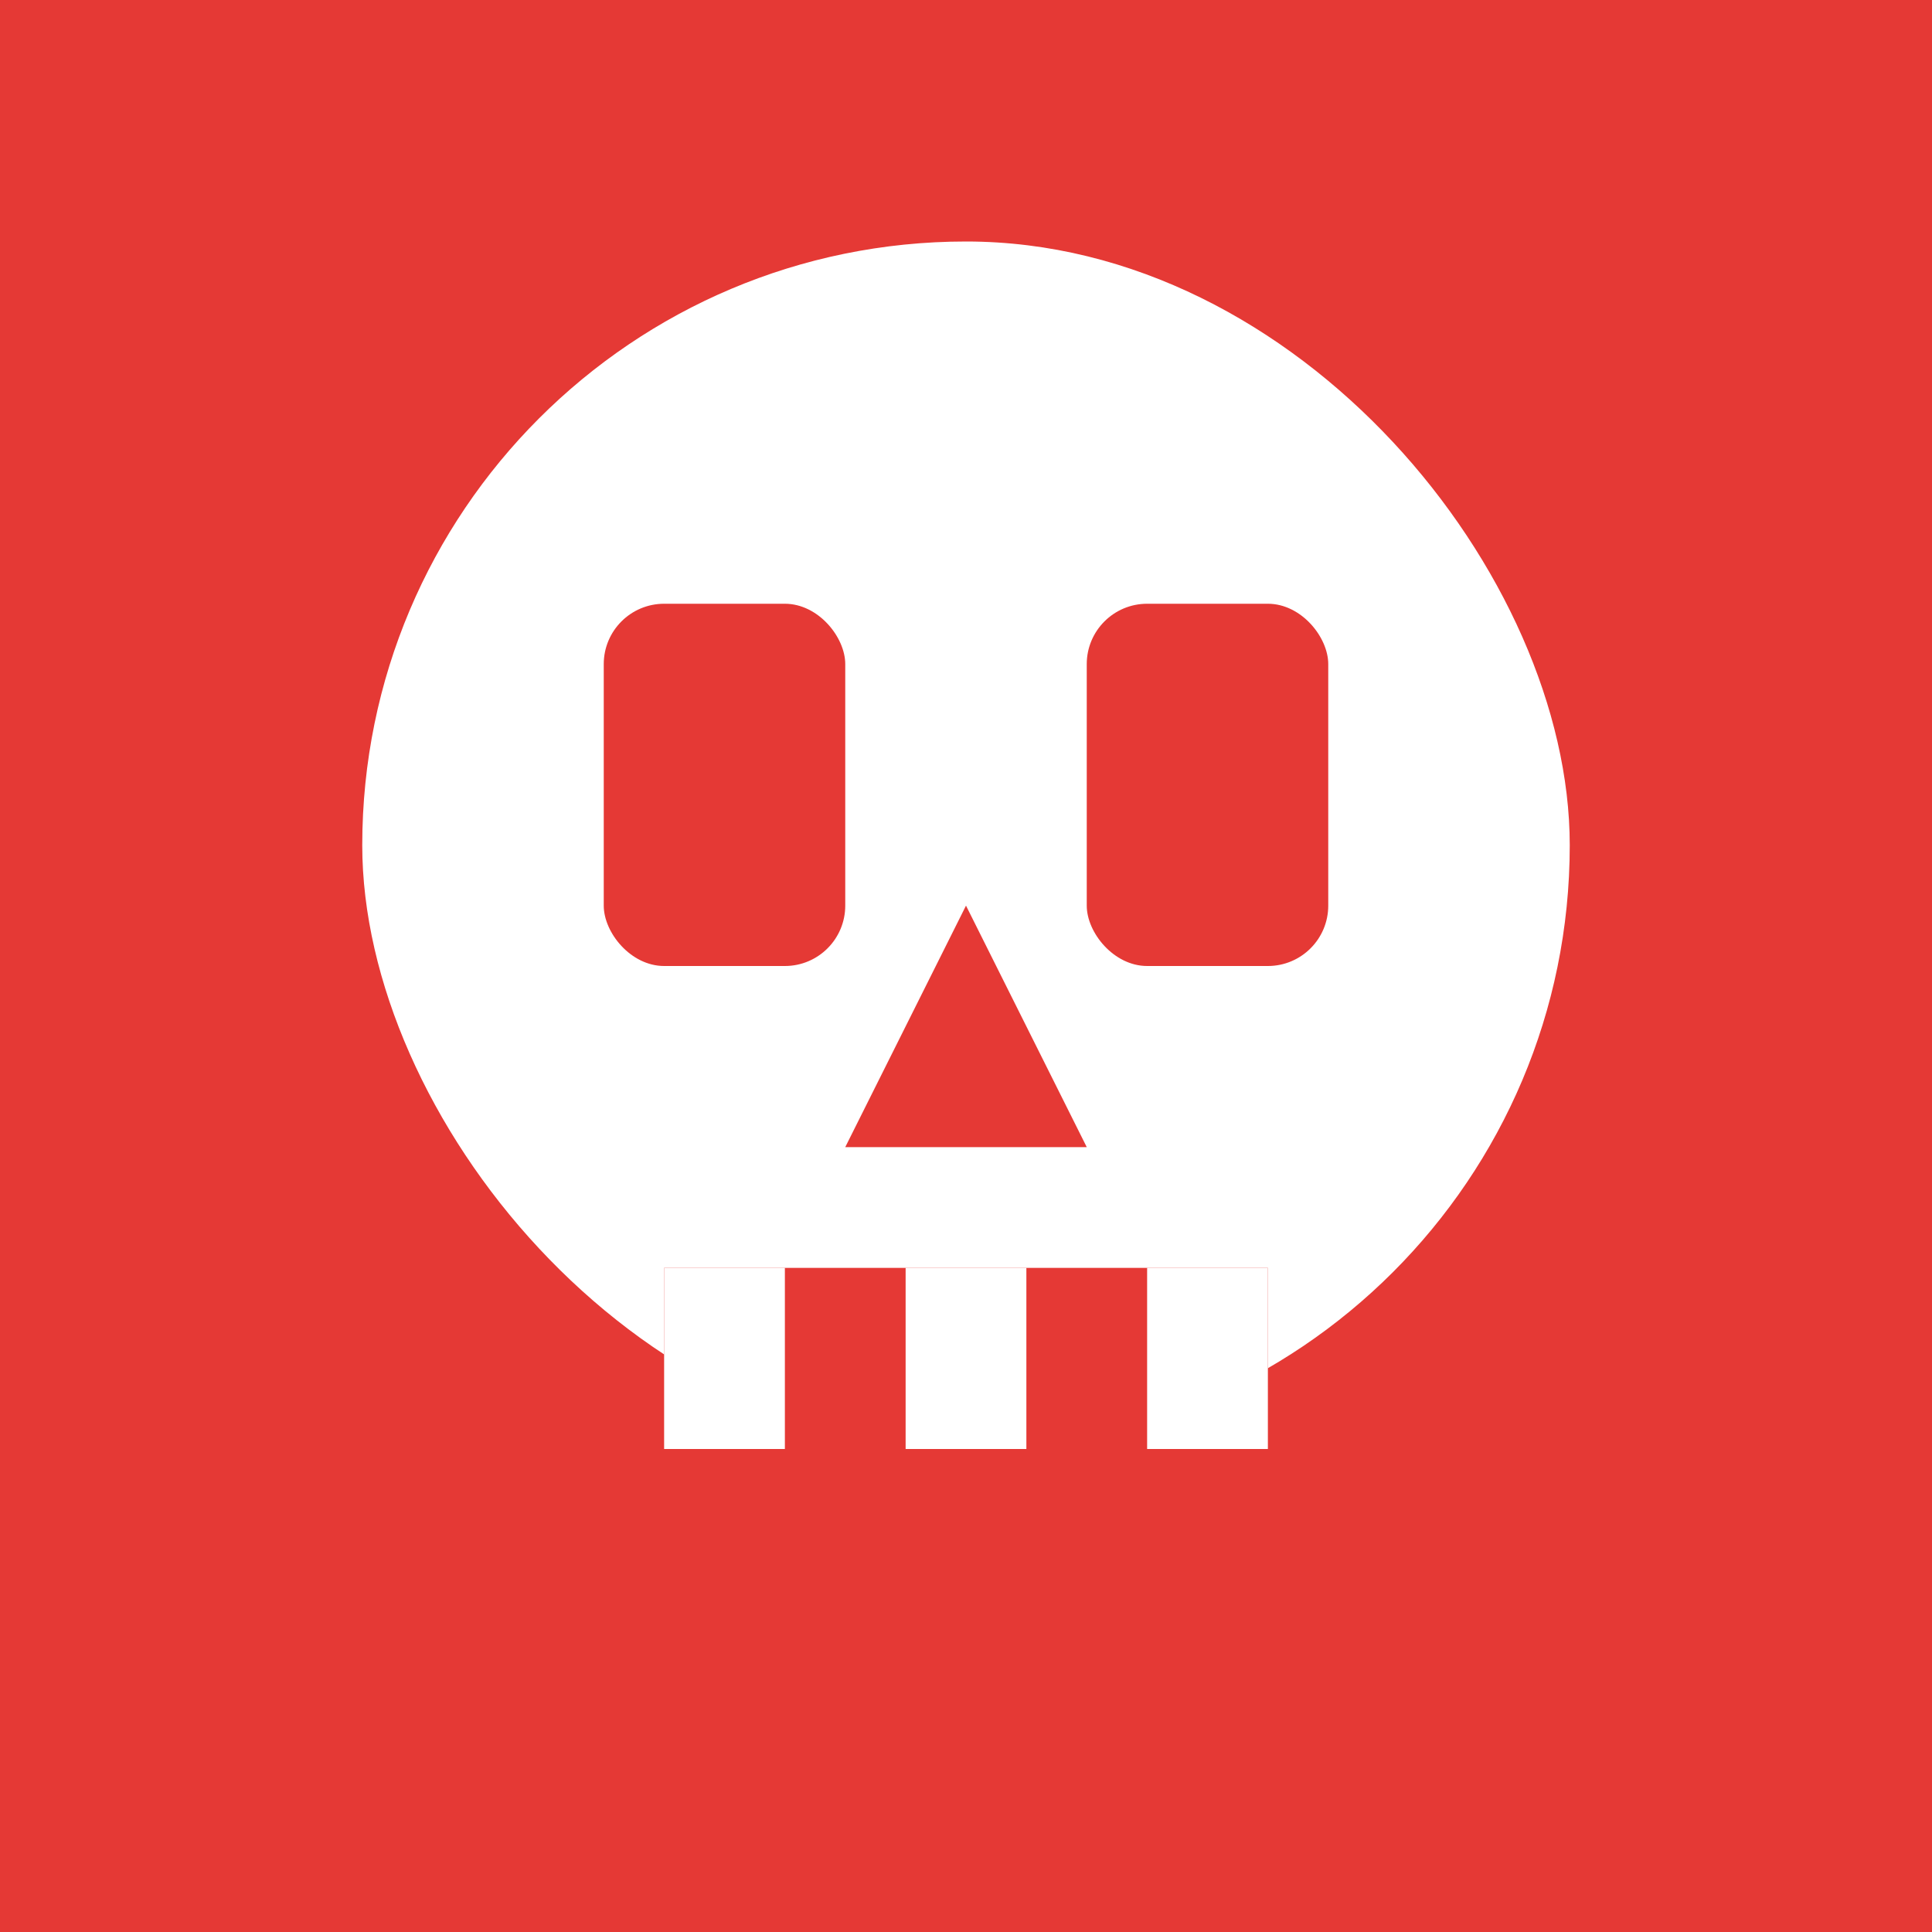
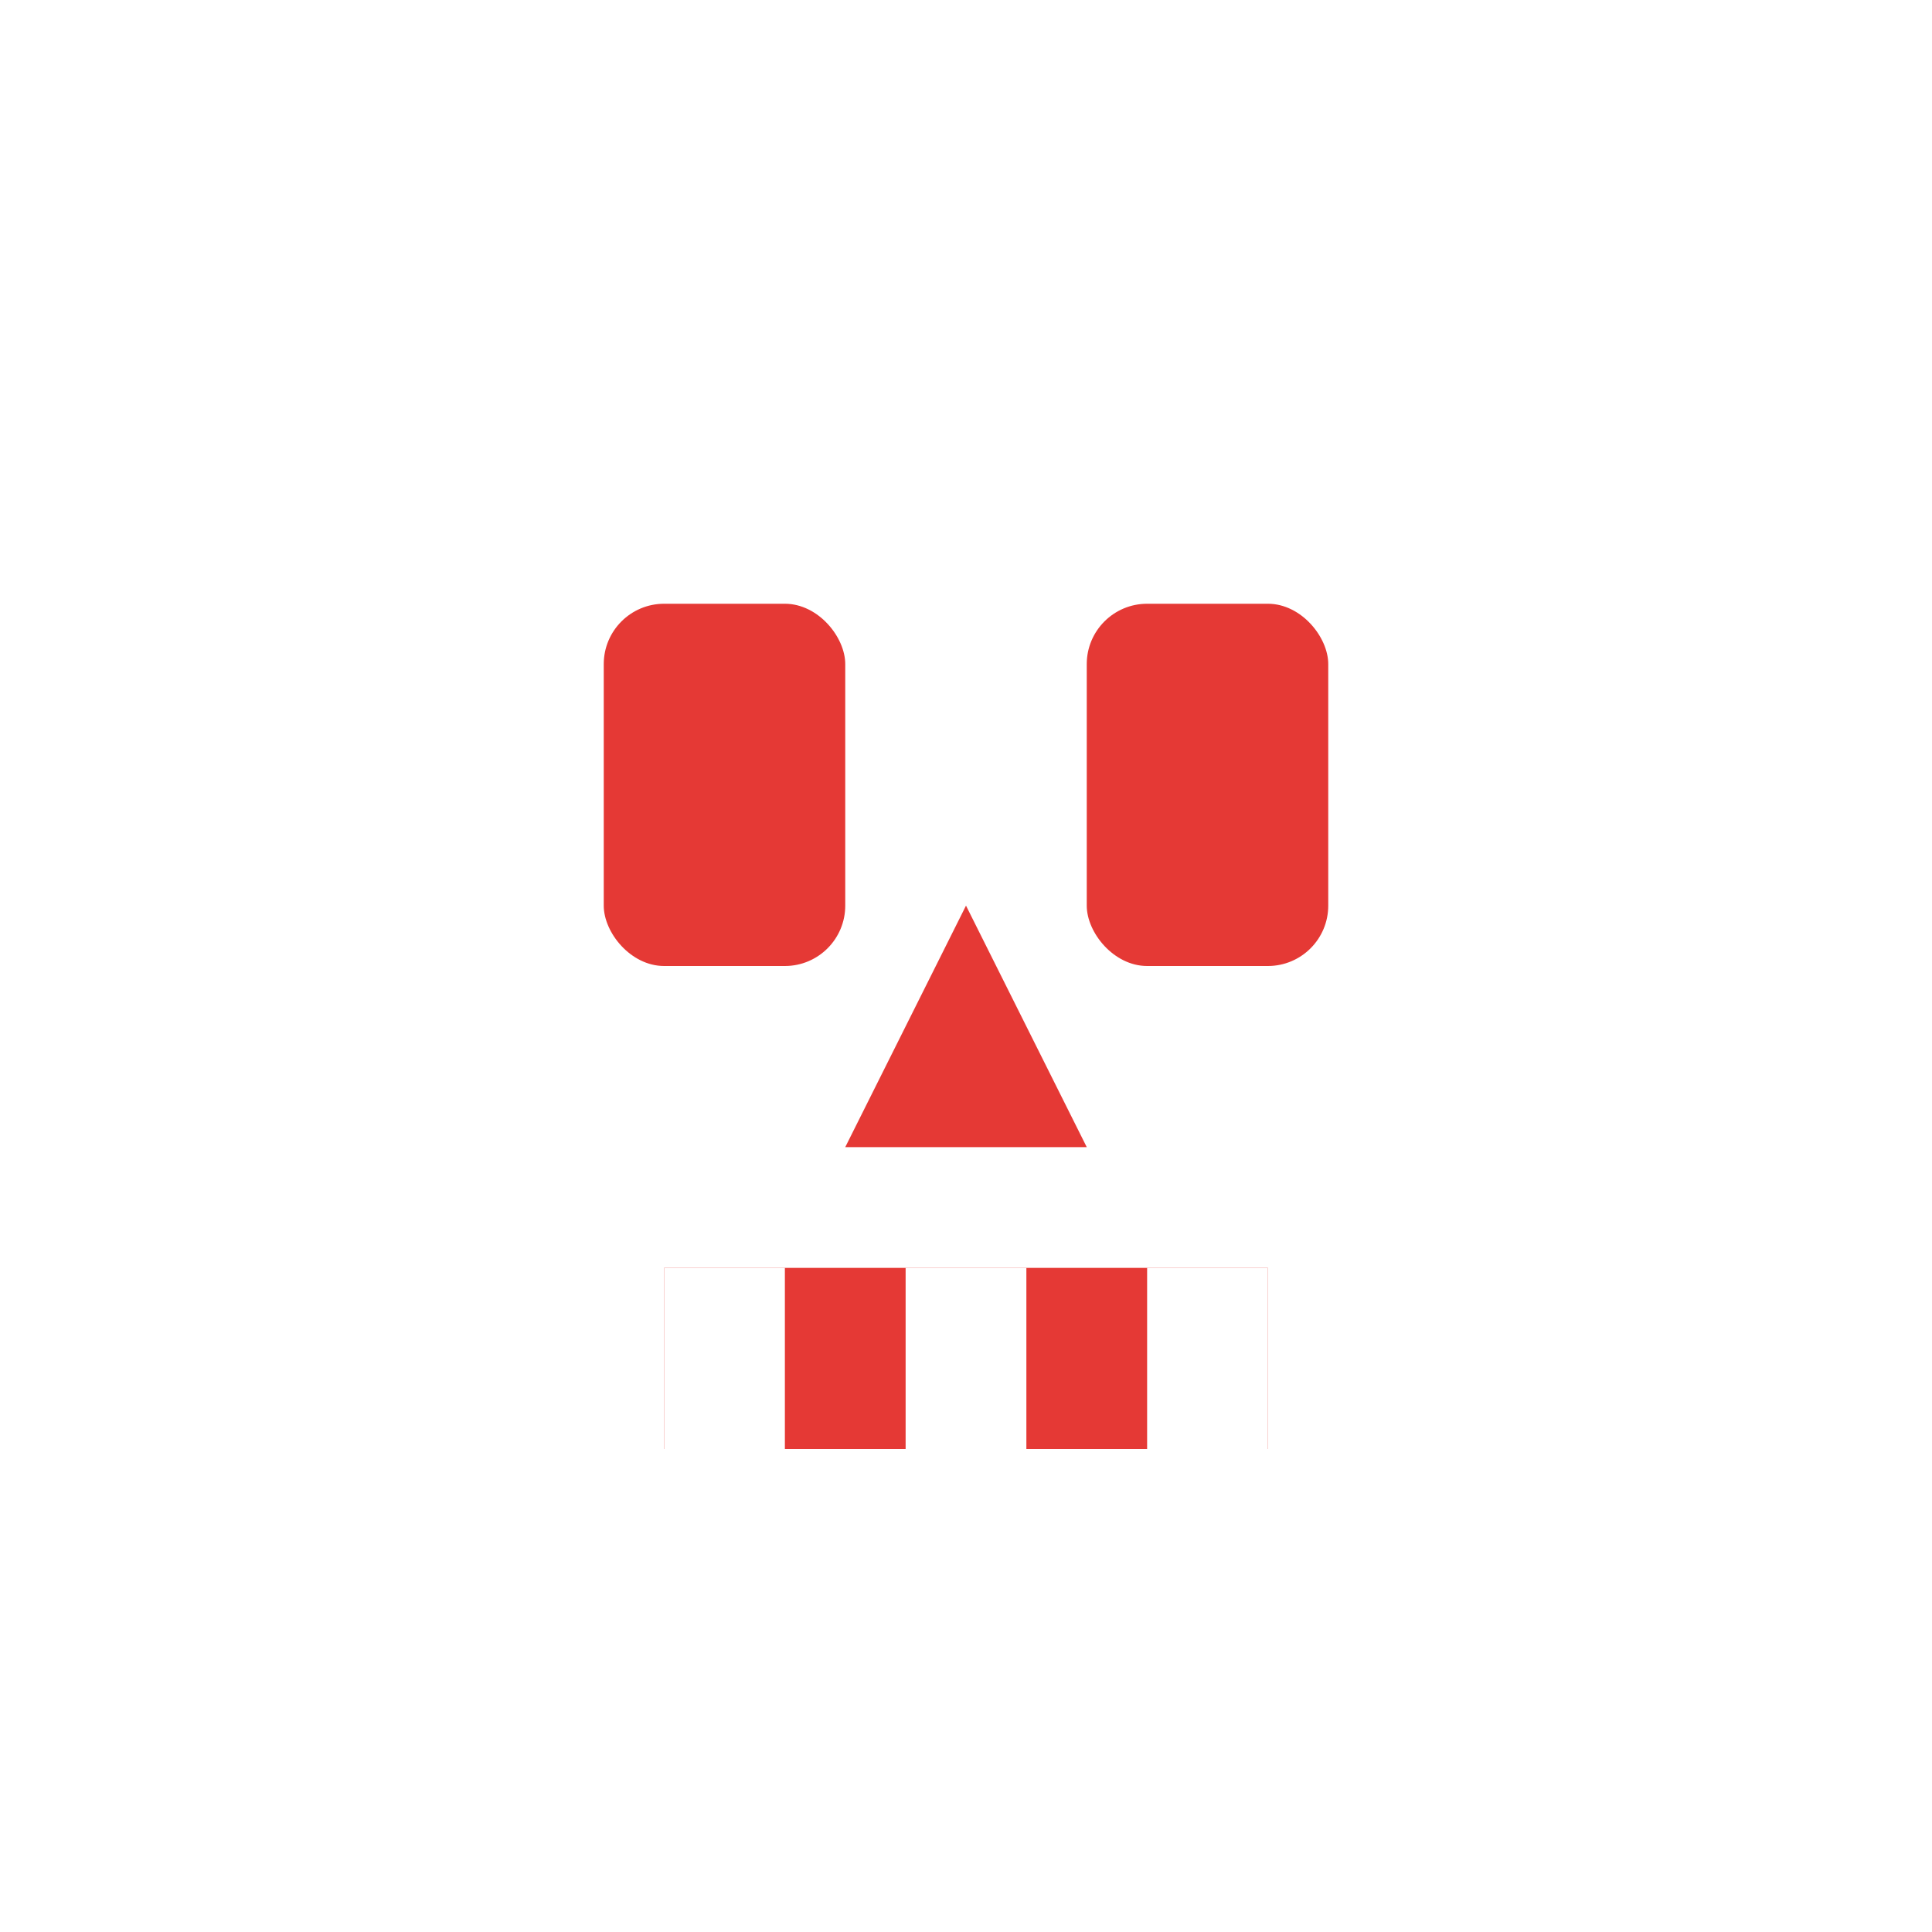
<svg xmlns="http://www.w3.org/2000/svg" viewBox="0 0 64 64">
-   <rect width="64" height="64" fill="#E53935" />
  <rect x="12" y="8" width="40" height="40" rx="20" ry="20" fill="white" />
  <rect x="20" y="20" width="8" height="12" rx="2" ry="2" fill="#E53935" />
  <rect x="36" y="20" width="8" height="12" rx="2" ry="2" fill="#E53935" />
  <polygon points="32,30 28,38 36,38" fill="#E53935" />
  <rect x="22" y="42" width="20" height="6" fill="#E53935" />
  <rect x="22" y="42" width="4" height="6" fill="white" />
  <rect x="30" y="42" width="4" height="6" fill="white" />
  <rect x="38" y="42" width="4" height="6" fill="white" />
</svg>